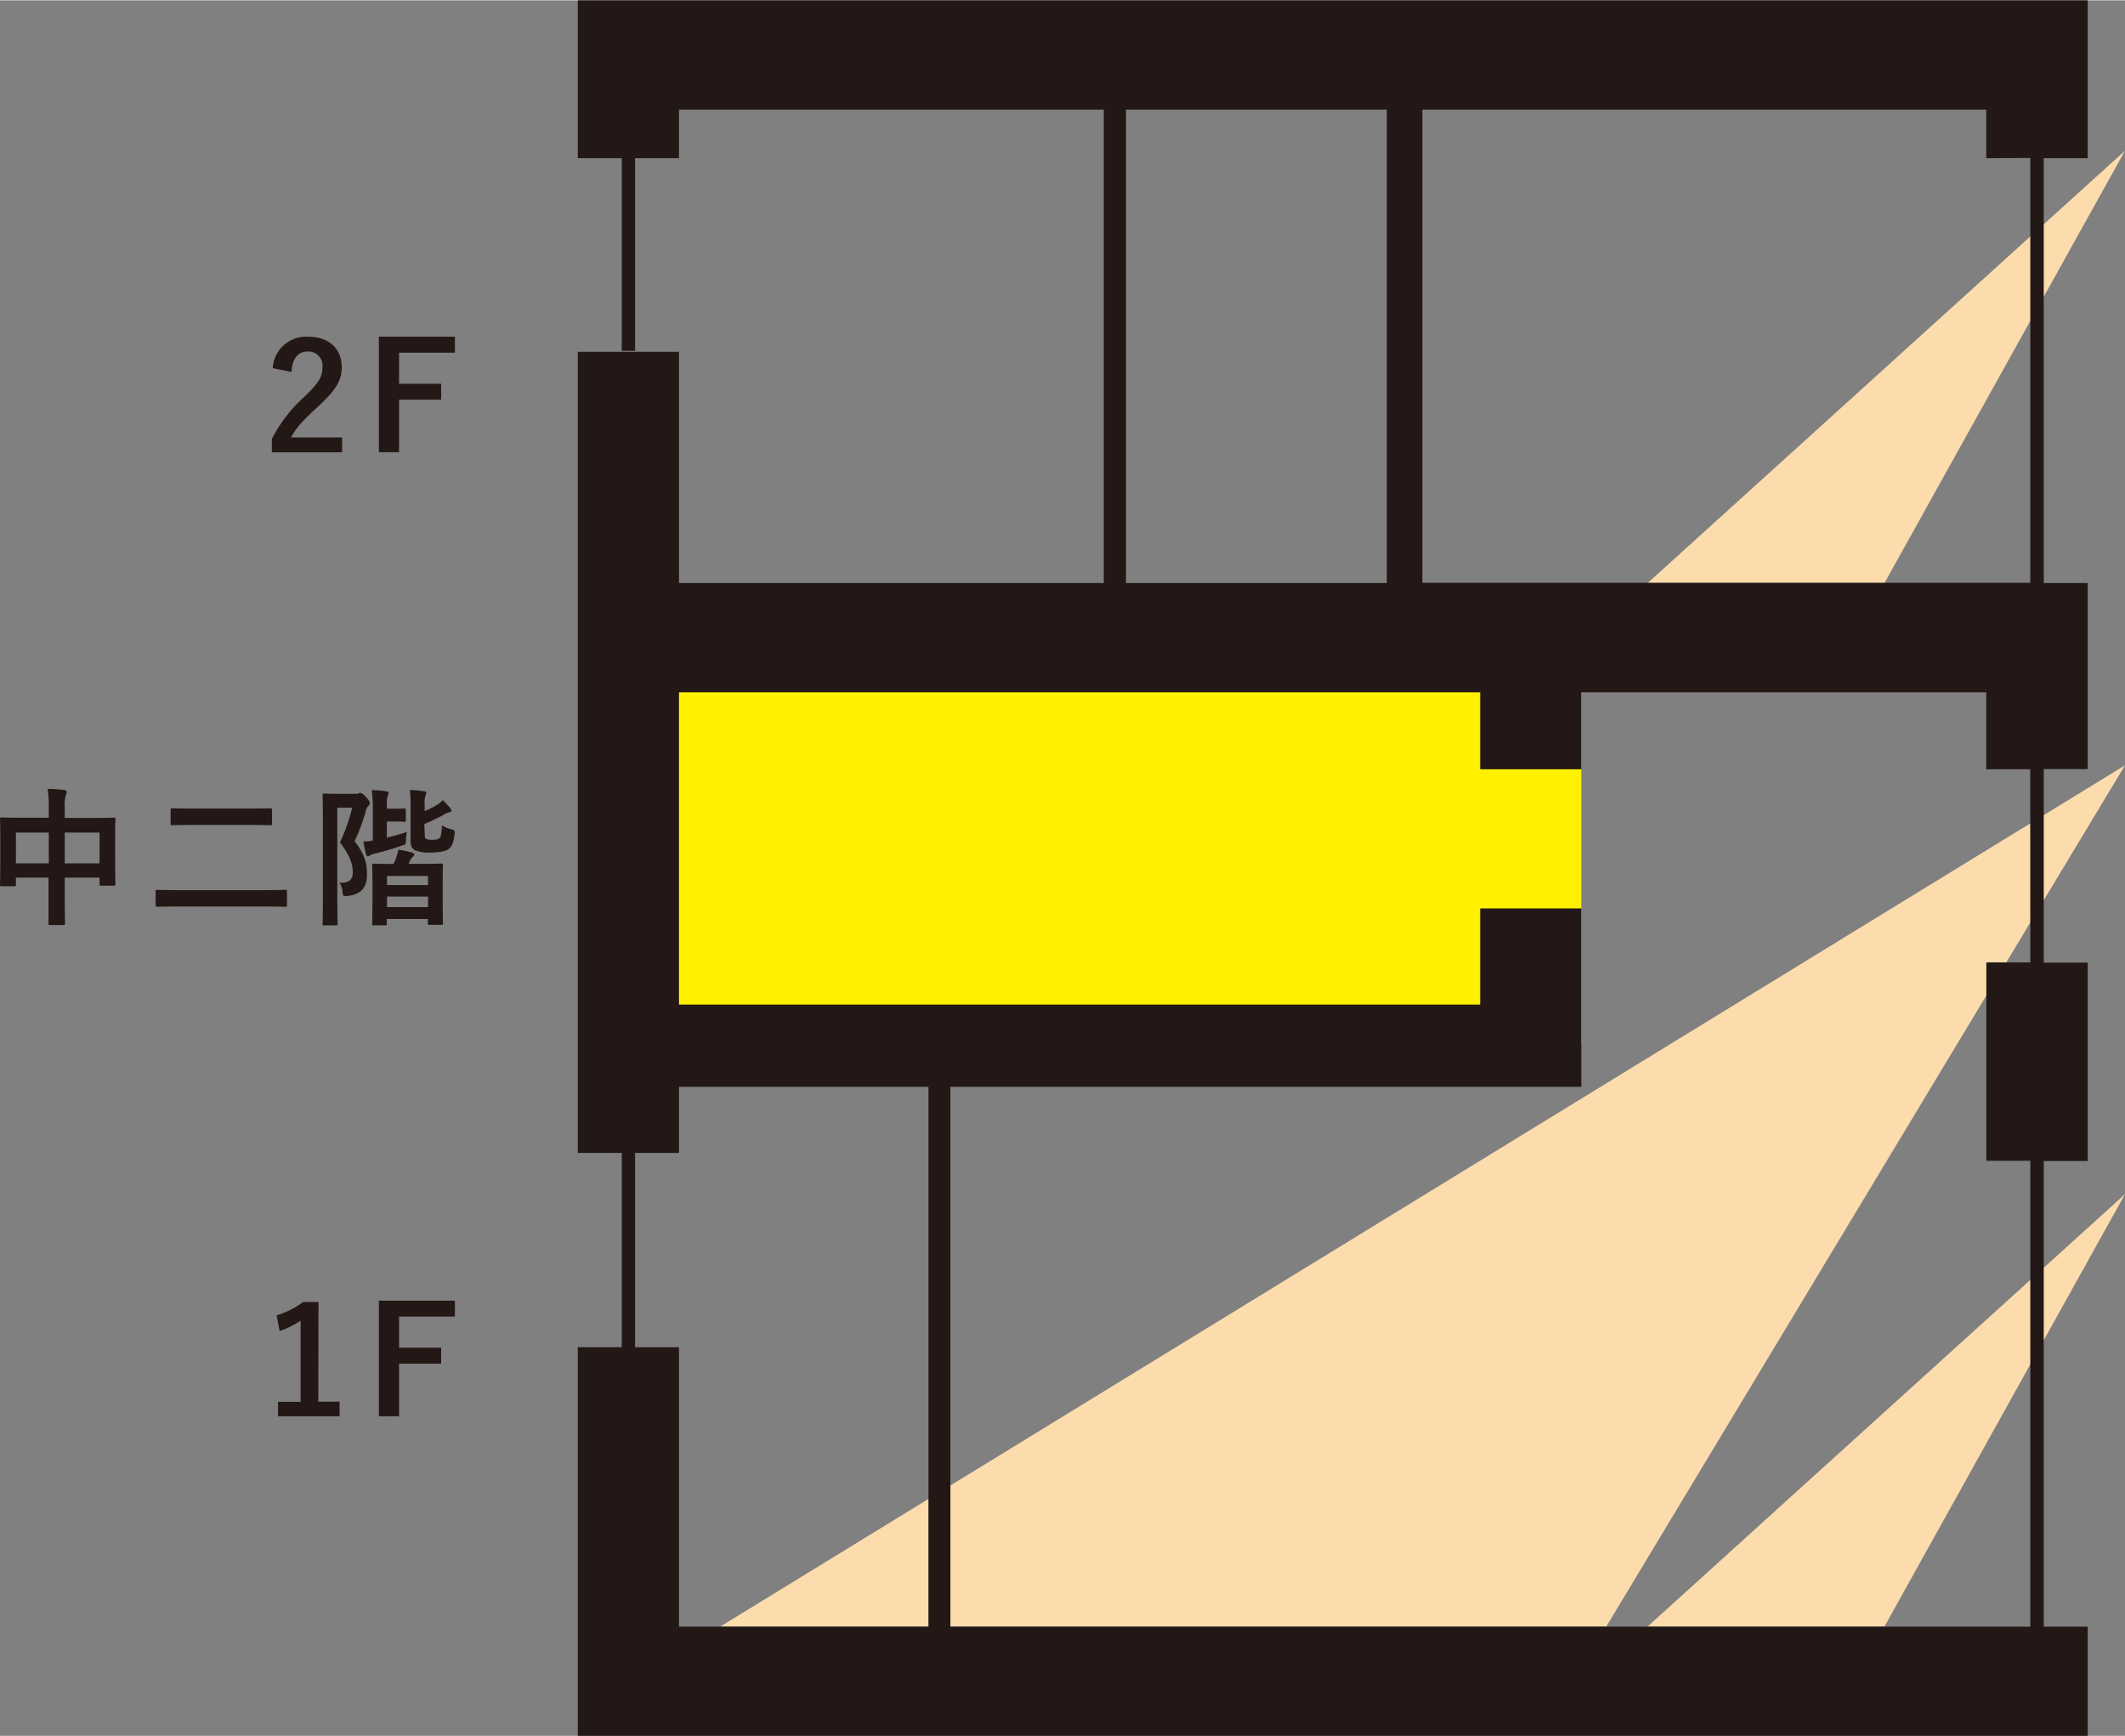
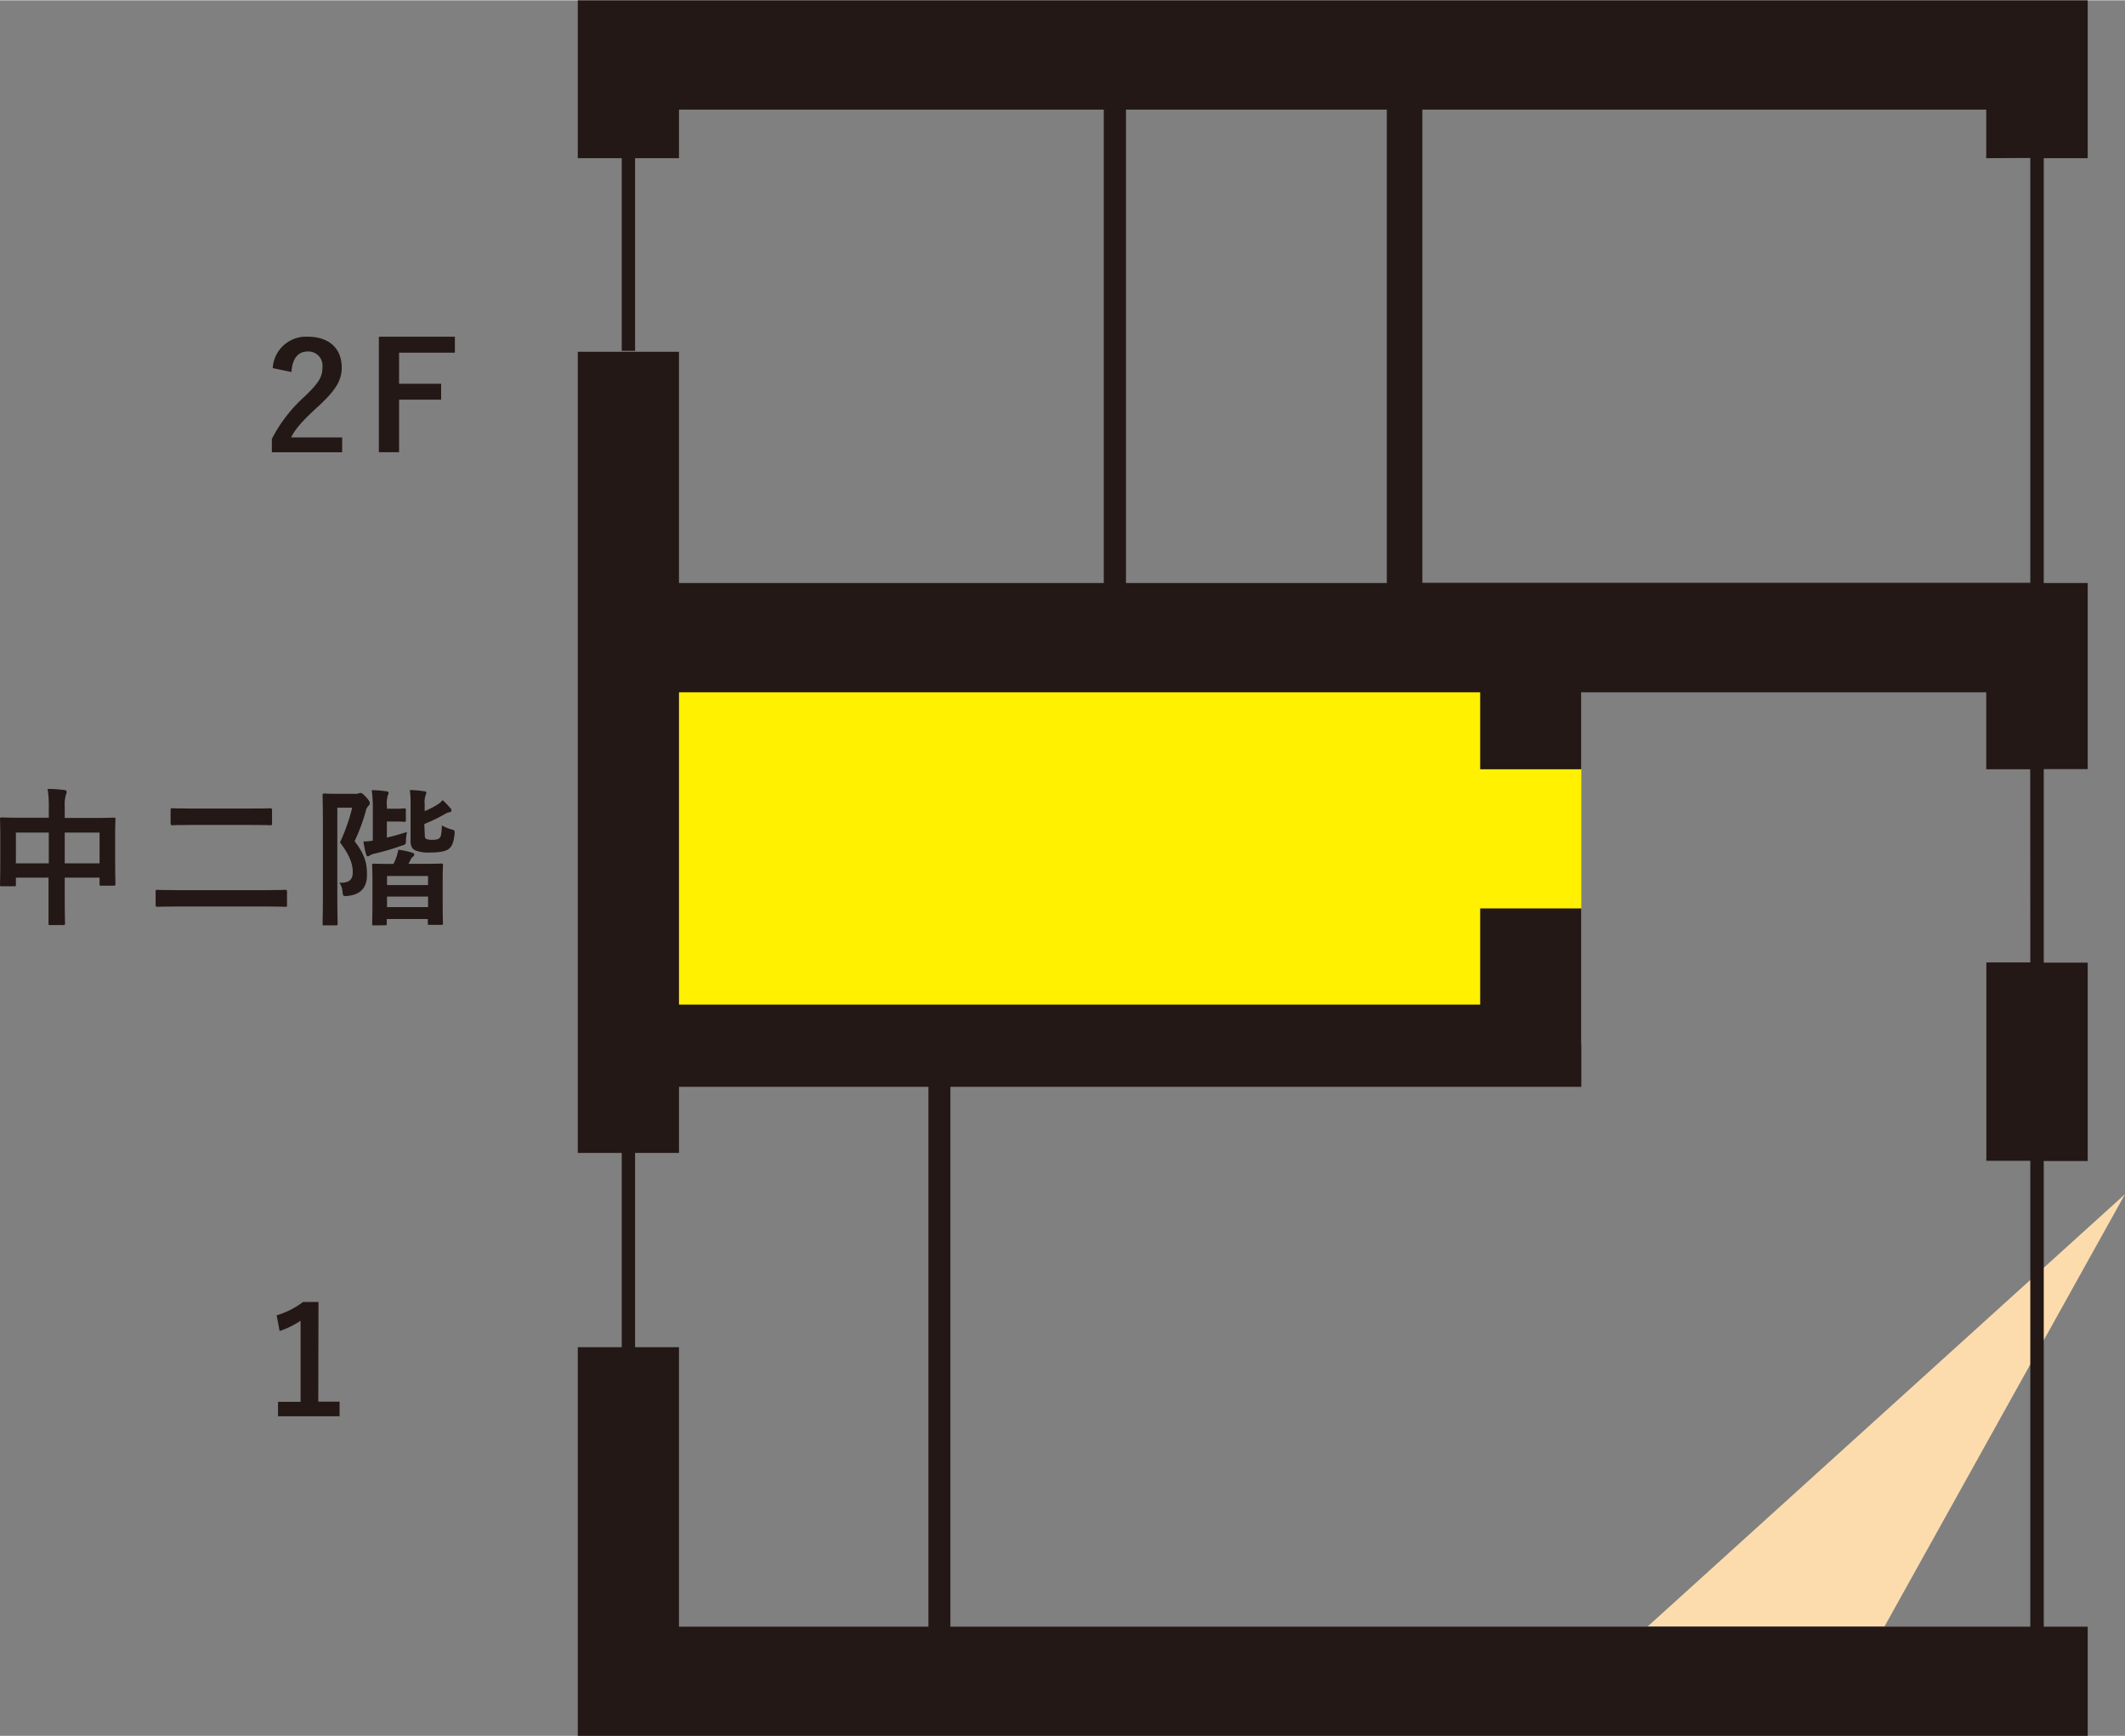
<svg xmlns="http://www.w3.org/2000/svg" width="415" height="339" viewBox="0 0 414.27 338.28">
  <rect x="0" y="0" width="414.27" height="338.28" fill="#808080" stroke="none" />
  <defs>
    <style>.cls-1{isolation:isolate;}.cls-2{fill:#231815;}.cls-3{fill:#fcdcad;}.cls-4{fill:#fff100;mix-blend-mode:multiply;}</style>
  </defs>
  <g class="cls-1">
    <path class="cls-2" d="M53.17,71.69A6.5,6.5,0,0,1,60,65.57c4,0,6.62,2.15,6.62,6,0,2.46-1.08,4.32-4.47,7.48-3,2.73-4.5,4.35-5.4,6.15h9.95v2.9H53V85.5a28.25,28.25,0,0,1,6.32-8.21c2.91-2.78,3.54-3.94,3.54-5.77a2.76,2.76,0,0,0-2.9-3.07c-1.82,0-3,1.36-3.13,4Z" />
    <path class="cls-2" d="M88.68,68.68H77.8v6.06H86v3.1H77.8V88.08H73.86V65.57H88.68Z" />
    <path class="cls-2" d="M62.05,273.15H66.2V276h-12v-2.82H58.6V257.37a16.39,16.39,0,0,1-4.09,2l-.58-3.05a16.41,16.41,0,0,0,5.16-2.61h3Z" />
-     <path class="cls-2" d="M88.68,256.56H77.8v6.06H86v3.11H77.8V276H73.86V253.46H88.68Z" />
-     <polygon class="cls-3" points="367.38 113.58 321.21 113.58 414.27 29.31 367.38 113.58" />
    <polygon class="cls-3" points="367.38 316.97 321.21 316.97 414.27 232.7 367.38 316.97" />
-     <polygon class="cls-3" points="313.15 316.97 140.44 316.97 414.27 149.11 313.15 316.97" />
    <rect class="cls-4" x="121.92" y="130.76" width="186.36" height="72.64" />
    <path class="cls-2" d="M387.22,0H112.64V30.77h8.57V68.32h2.6V30.77h8.56V21.3h82.81v92.28H132.37V68.51H112.64V224.66h8.57v37.87h-8.57v75.75H407V317h-8.57V226.24H407V187.57h-8.57V149.85H407V113.58h-8.57V30.77H407V0ZM219.51,21.3h50.85v92.28H219.51Zm-95.7,241.23V224.66h8.56V211.78H181V317H132.37V262.53Zm272-75h-8.57v38.67h8.57V317H185.28V211.78h123V177H288.56v18.75H132.37V134.88H288.56v15h19.72v-15h78.94v15h8.57Zm0-156.8v82.81H277.29V21.3H387.22v9.47Z" />
    <path class="cls-2" d="M9.51,157.43a21.25,21.25,0,0,0-.23-3.72c1.08,0,2.24.09,3.22.21.26,0,.5.14.5.34a1.25,1.25,0,0,1-.15.58,7.1,7.1,0,0,0-.23,2.35v2.18h5.63c2.78,0,3.74-.06,3.94-.06s.32,0,.32.32-.06,1.07-.06,3.6v3.36c0,4.64.06,5.49.06,5.66s0,.32-.32.32H19.73c-.29,0-.32,0-.32-.32V171H12.62v3.57c0,3.45.06,5.22.06,5.36s0,.32-.32.32H9.78c-.29,0-.32,0-.32-.32s0-1.88,0-5.3V171H3.1v1.34c0,.31,0,.34-.31.34H.32c-.29,0-.32,0-.32-.34s.06-1.05.06-5.69v-3c0-3-.06-3.89-.06-4.06s0-.32.32-.32,1.16.06,3.94.06H9.51ZM3.1,168.22H9.51v-6H3.1Zm9.52-6v6h6.79v-6Z" />
    <path class="cls-2" d="M34.32,176.63c-2.58,0-3.48.06-3.66.06s-.32,0-.32-.32V173.7c0-.29,0-.32.32-.32s1.08.06,3.66.06H52c2.58,0,3.45-.06,3.63-.06s.32,0,.32.32v2.67c0,.29,0,.32-.32.32s-1.05-.06-3.63-.06Zm3.28-15.9c-2.85,0-3.83.06-4,.06s-.34,0-.34-.32V157.8c0-.29,0-.32.34-.32s1.16.06,4,.06H48.71c2.87,0,3.85-.06,4-.06s.32,0,.32.32v2.67c0,.29,0,.32-.32.32s-1.16-.06-4-.06Z" />
    <path class="cls-2" d="M69.33,154.67a1.28,1.28,0,0,0,.58-.09.86.86,0,0,1,.38-.08c.2,0,.43.11,1.1.84s.7,1,.7,1.16a.76.76,0,0,1-.26.52,2,2,0,0,0-.55,1.13,36.82,36.82,0,0,1-2.15,5.75c2.17,2.84,2.41,4.52,2.41,6.61,0,2.29-1.11,3.8-3.77,4.06-.9.06-.9.06-1-.84a3.33,3.33,0,0,0-.61-1.74c1.83.09,2.61-.55,2.61-2s-.38-3.05-2.49-5.86a35.7,35.7,0,0,0,2.38-6.76H65.76v16.42c0,4,.06,6.06.06,6.23s0,.29-.32.29H63.21c-.29,0-.32,0-.32-.29s.06-2.17.06-6.2V161.23c0-4.09-.06-6.1-.06-6.3s0-.32.32-.32.9.06,2.32.06Zm6.09,8.53c1.25-.29,2.58-.67,3.92-1.1a9.65,9.65,0,0,0-.2,1.48c0,.95,0,.95-.9,1.21A44.49,44.49,0,0,1,73,166.33a2.75,2.75,0,0,0-.9.35.71.71,0,0,1-.41.17c-.14,0-.26-.17-.35-.46a21.48,21.48,0,0,1-.49-2.44,9,9,0,0,0,1.83-.17v-6.09a25.54,25.54,0,0,0-.21-3.74,19.51,19.51,0,0,1,2.82.23c.32,0,.46.14.46.29a.75.75,0,0,1-.14.46,5.76,5.76,0,0,0-.18,2.15v.49h1.92c1.07,0,1.27-.06,1.45-.06s.32,0,.32.32v2c0,.26,0,.29-.32.29s-.38-.05-1.45-.05H75.42Zm-2.55,17.11c-.29,0-.32,0-.32-.29s.06-1,.06-5.28v-2.55c0-2.58-.06-3.42-.06-3.62s0-.29.32-.29,1.07.05,3.6.05h.23a8.08,8.08,0,0,0,.46-1,11.24,11.24,0,0,0,.5-1.77,17.6,17.6,0,0,1,2.72.58c.24.09.38.2.38.38s-.12.29-.29.43a1.59,1.59,0,0,0-.46.64l-.38.72h2.84c2.53,0,3.37-.05,3.57-.05s.32,0,.32.29-.06,1-.06,3.19v2.93c0,4.29.06,5.07.06,5.25s0,.29-.32.29H83.72c-.29,0-.32,0-.32-.29v-.85h-8V180c0,.26,0,.29-.35.29Zm2.58-7.86h8v-1.77h-8Zm8,4.3v-2.06h-8v2.06Zm-.64-14.07c0,.55.12.69.35.81a3.39,3.39,0,0,0,1.22.14c.78,0,1.13-.14,1.36-.4s.35-.84.41-2.41a6.55,6.55,0,0,0,1.77.75c.78.21.75.27.69,1-.2,1.77-.55,2.38-1.13,2.84s-1.82.7-3.59.7a7.29,7.29,0,0,1-2.85-.38c-.58-.26-1-.69-1-1.88v-7.08a16.8,16.8,0,0,0-.15-2.84,18.92,18.92,0,0,1,2.7.23c.38,0,.52.11.52.29a1.41,1.41,0,0,1-.14.49,4.19,4.19,0,0,0-.18,1.71v1.39a16.16,16.16,0,0,0,2.67-1.39,5,5,0,0,0,.84-.75,17.89,17.89,0,0,1,1.6,1.68A.54.54,0,0,1,88,158c0,.14-.17.23-.38.26a2.48,2.48,0,0,0-.78.29,32.12,32.12,0,0,1-4.12,2Z" />
  </g>
</svg>